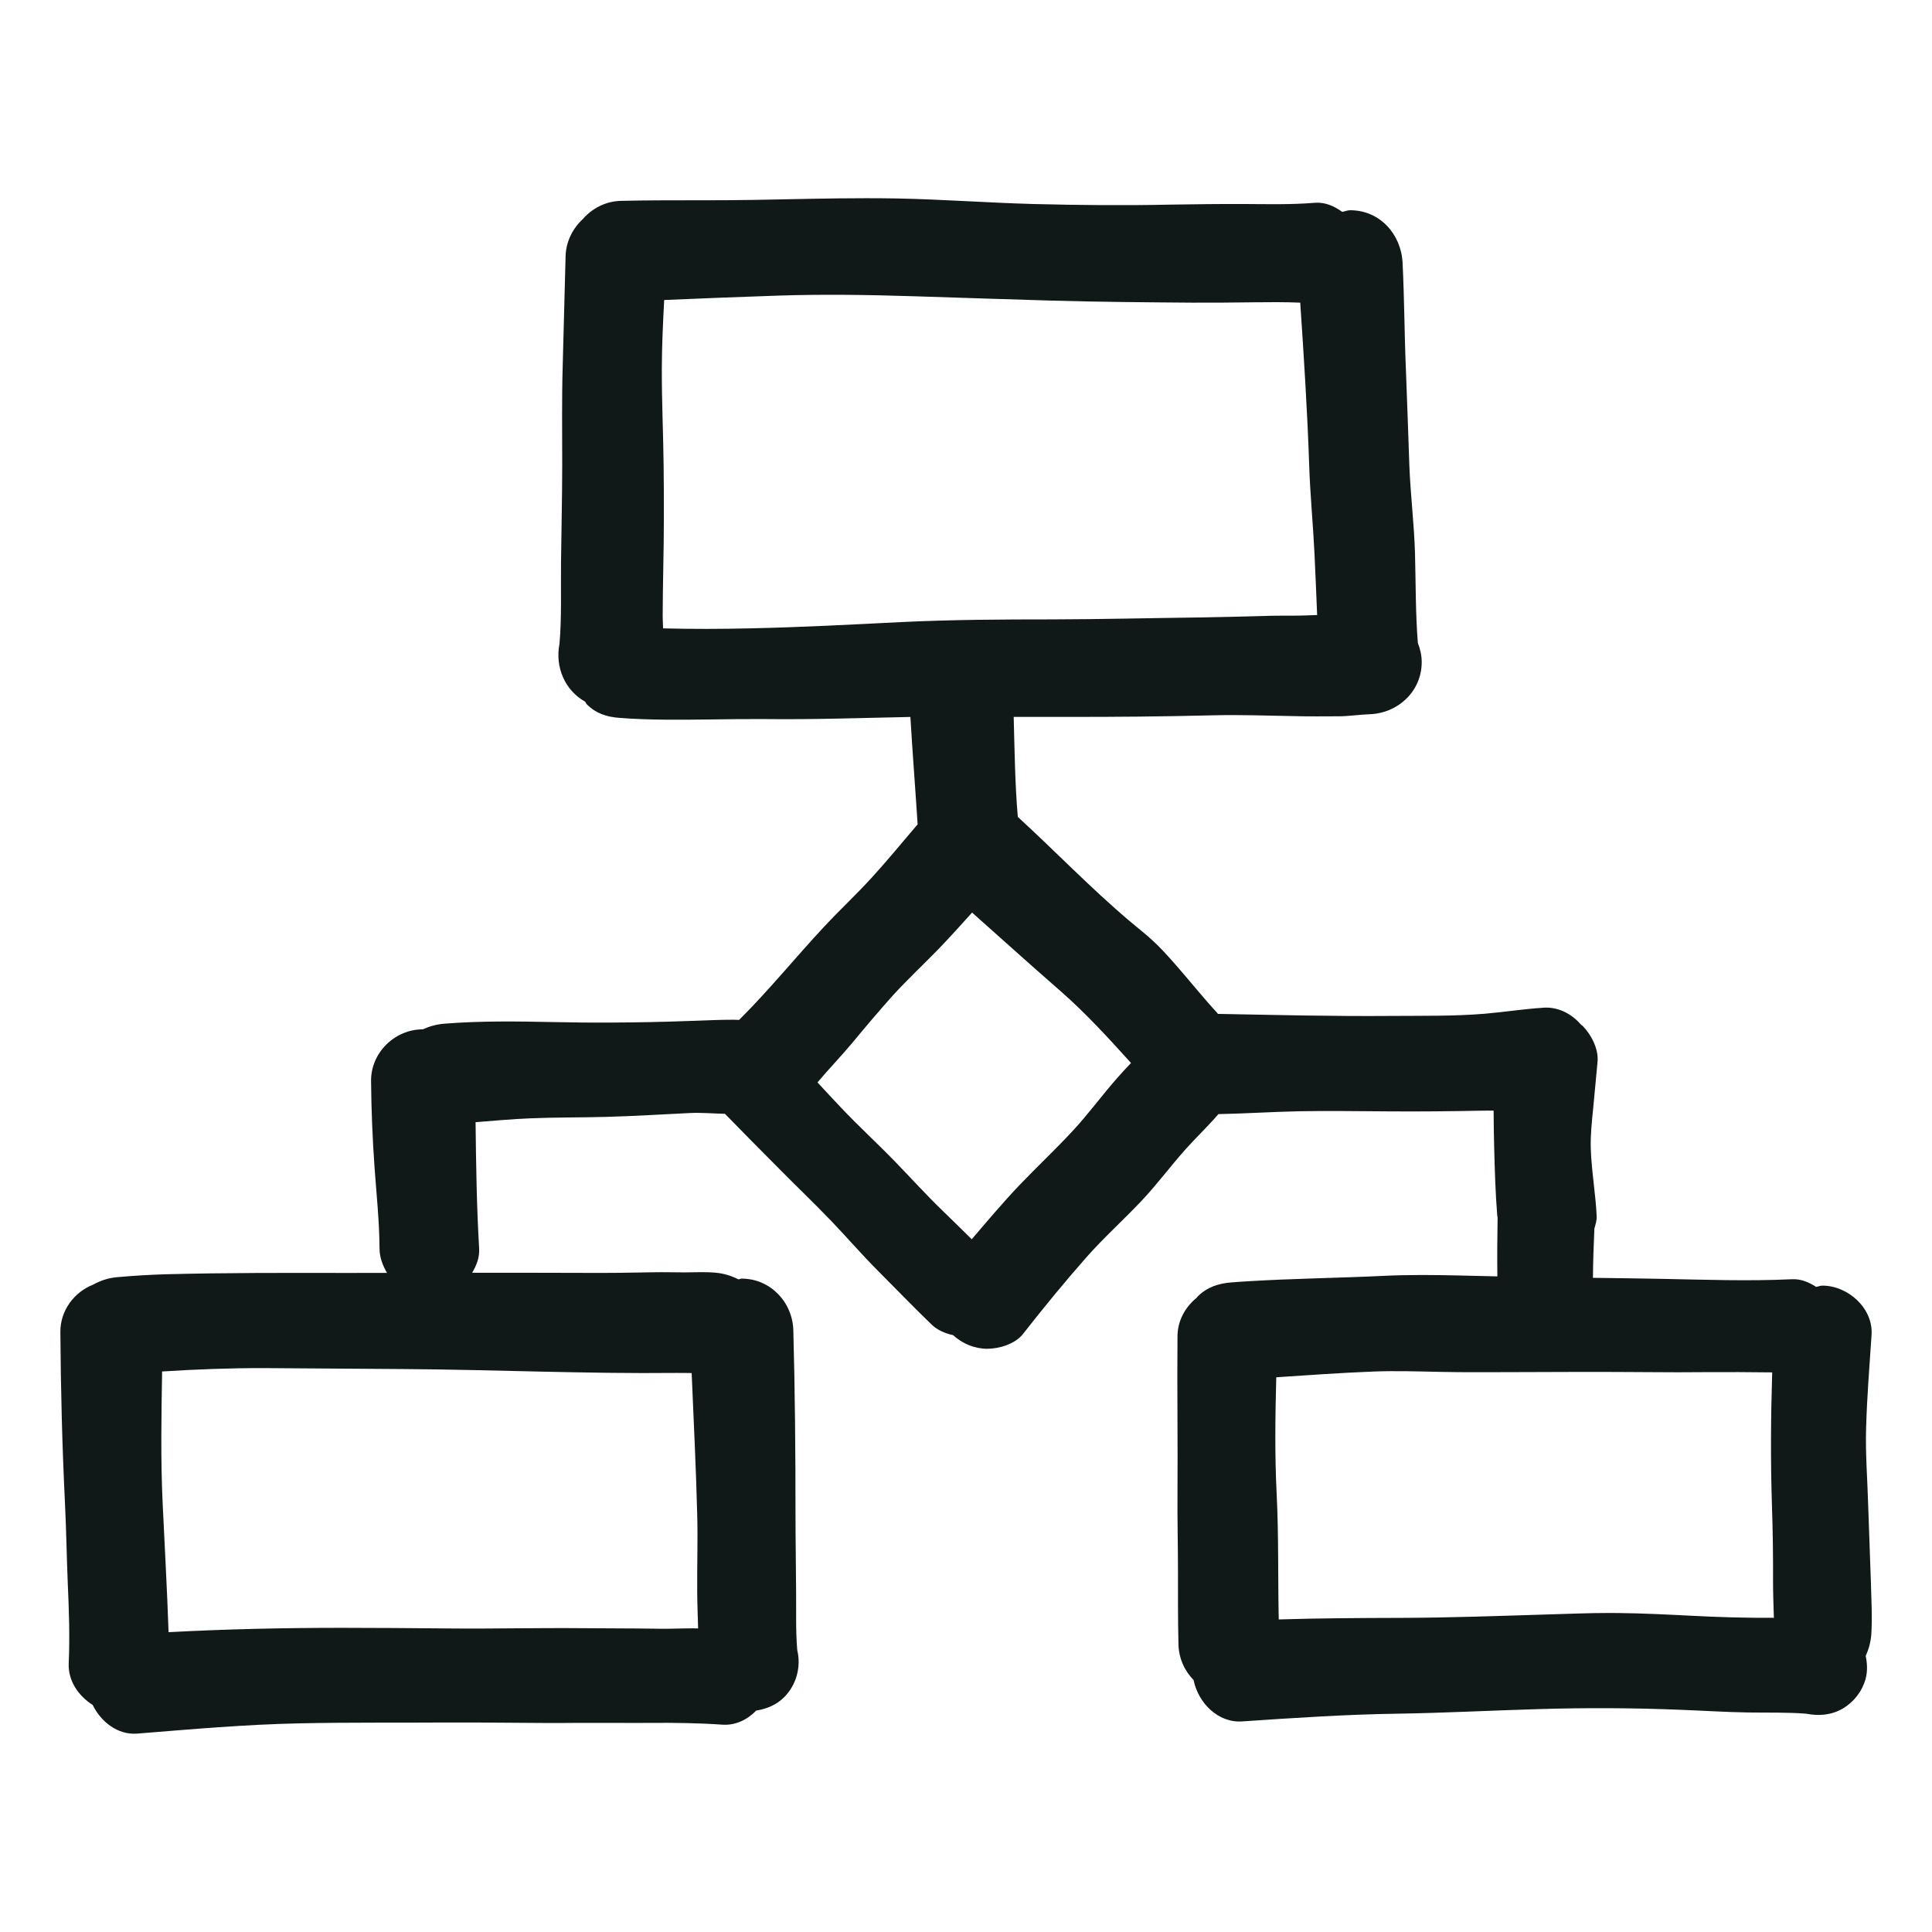
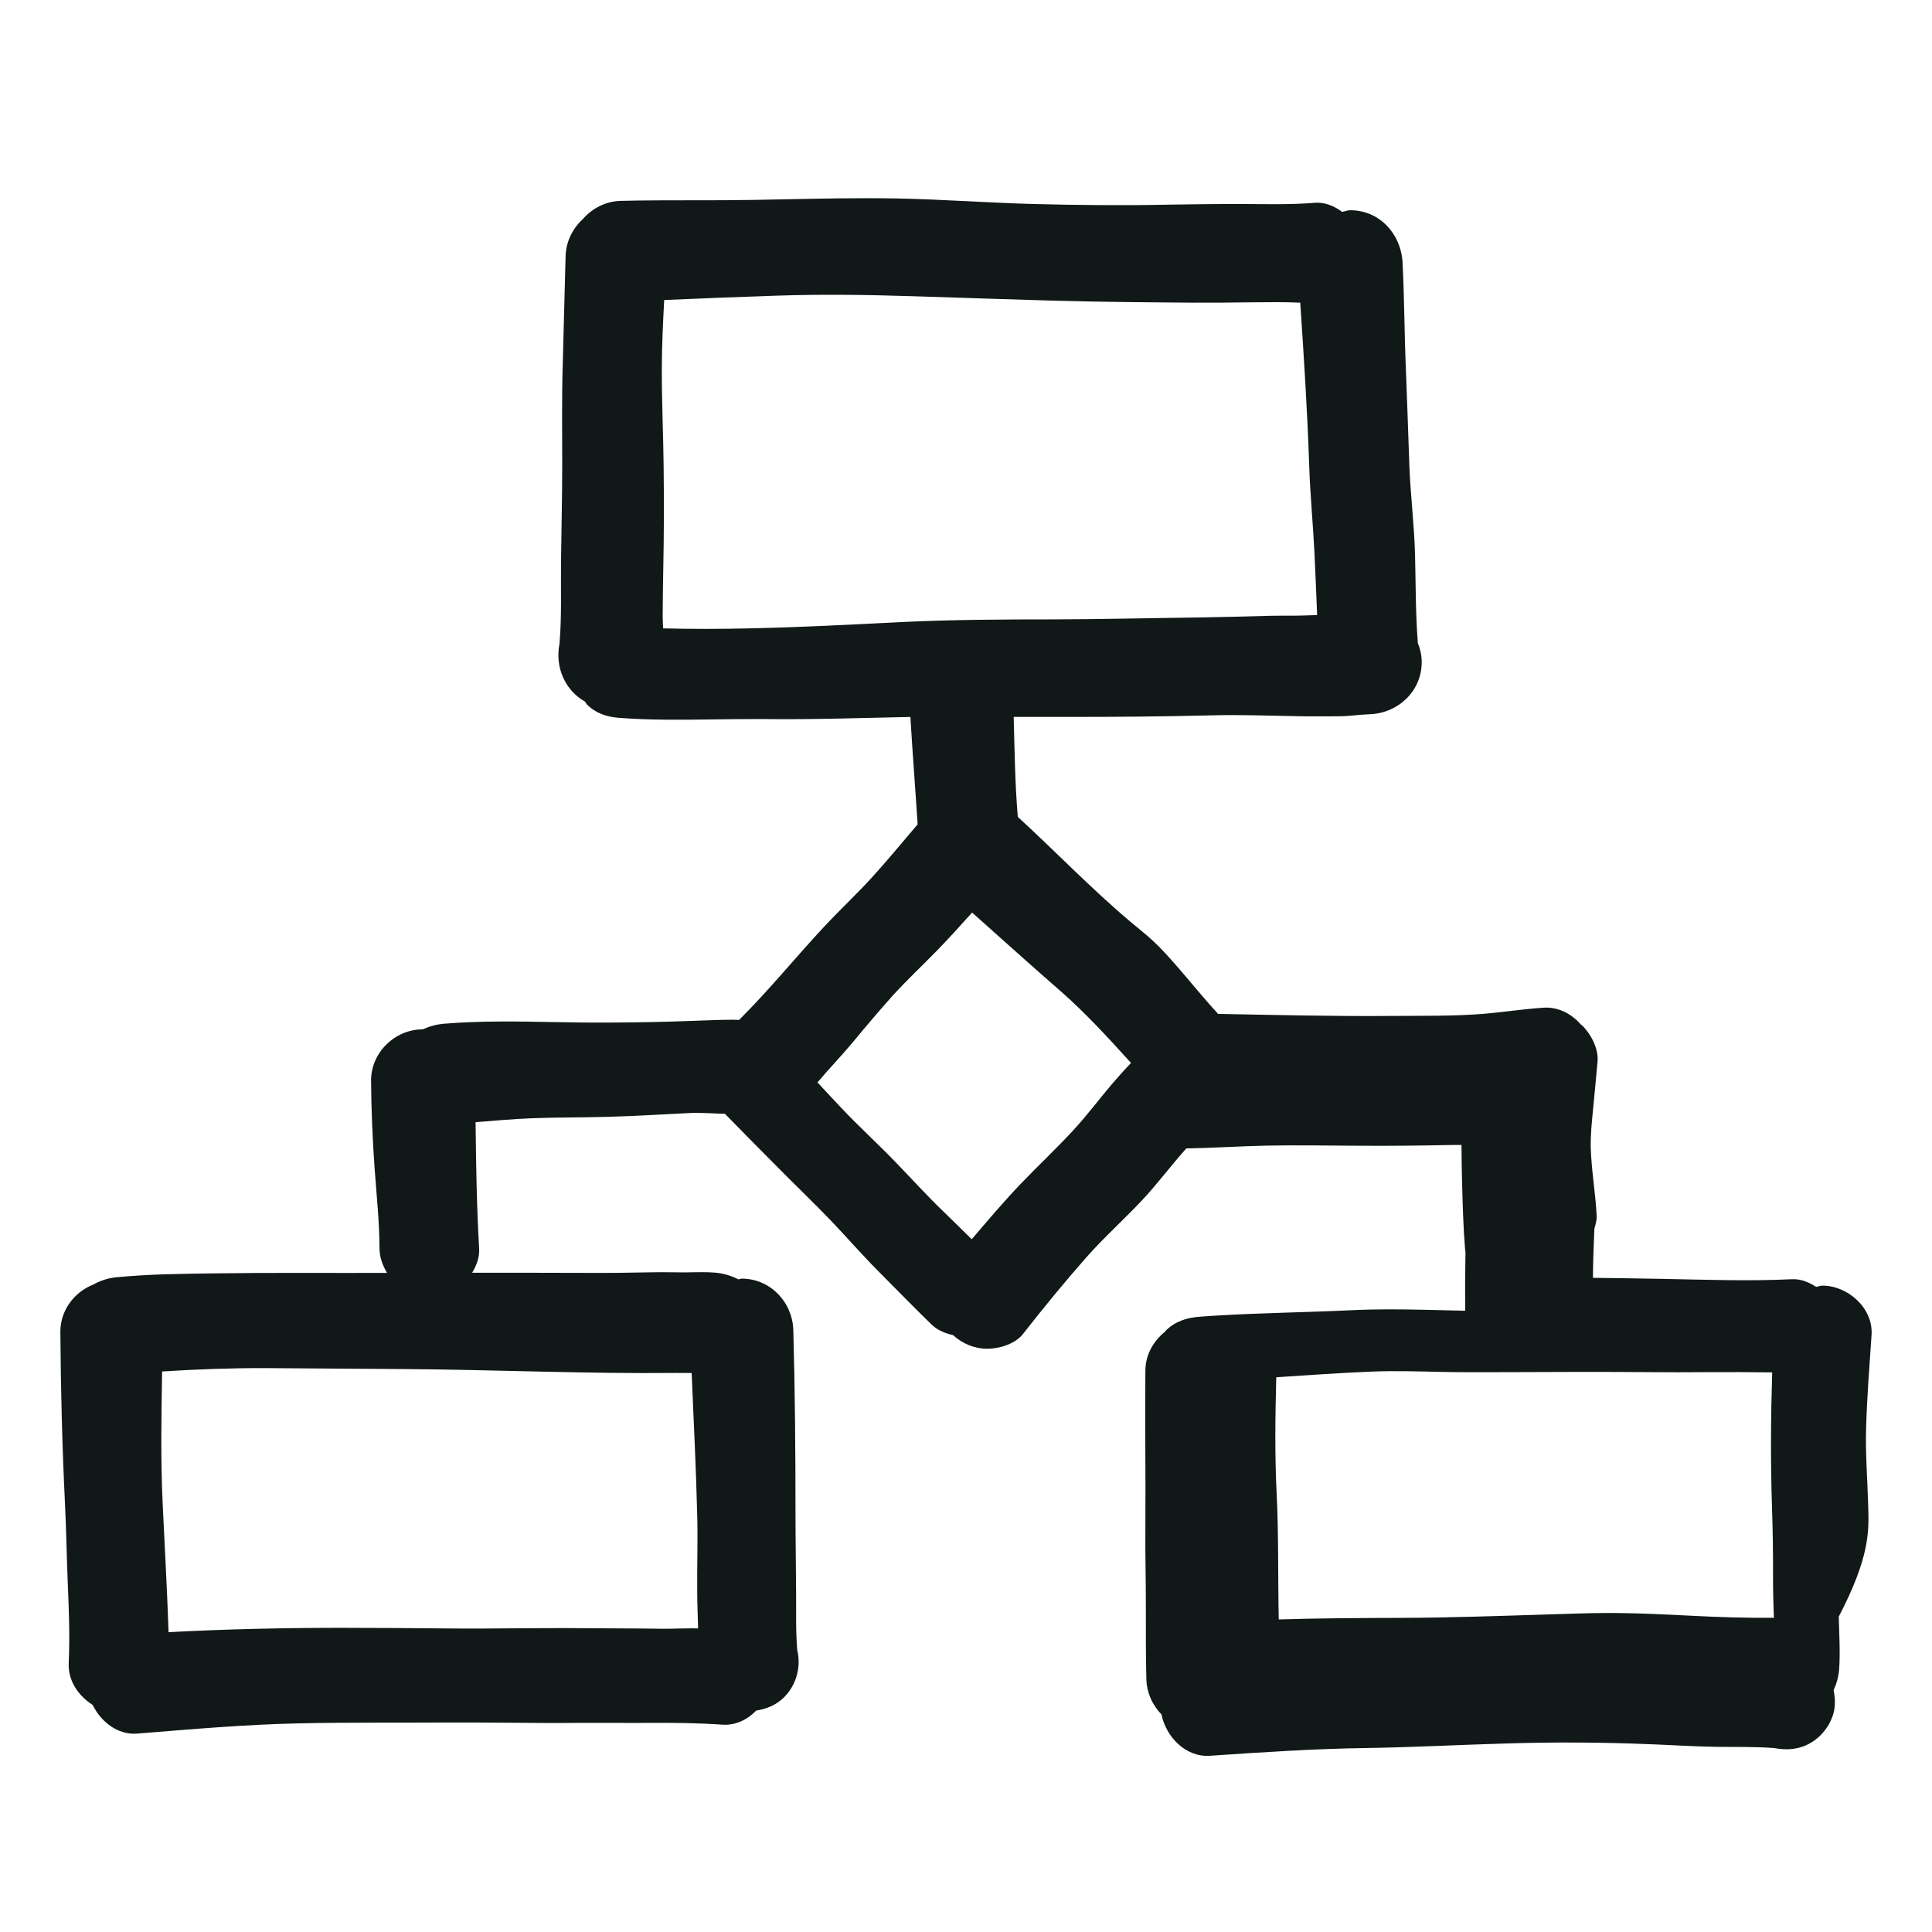
<svg xmlns="http://www.w3.org/2000/svg" version="1.1" id="designs" width="800px" height="800px" viewBox="0 0 32 32" xml:space="preserve">
  <style type="text/css">
	.sketchy_een{fill:#111918;}
</style>
-   <path class="sketchy_een" d="M30.943,24.934c-0.012-0.43-0.048-0.86-0.034-1.289c0.014-0.514,0.056-1.025,0.09-1.537  c0.028-0.442-0.392-0.814-0.815-0.814c-0.037,0-0.068,0.016-0.103,0.021c-0.12-0.078-0.253-0.135-0.402-0.127  c-0.714,0.034-1.435,0.008-2.149-0.006c-0.383-0.009-0.764-0.011-1.146-0.017c0.002-0.272,0.012-0.543,0.024-0.815  c0.018-0.068,0.041-0.133,0.038-0.206c-0.018-0.376-0.086-0.749-0.098-1.127c-0.006-0.218,0.018-0.442,0.04-0.66  c0.026-0.254,0.046-0.51,0.072-0.767c0.022-0.212-0.104-0.454-0.248-0.6c-0.006-0.006-0.016-0.009-0.022-0.015  c-0.146-0.169-0.35-0.286-0.579-0.286c-0.015,0-0.03,0-0.045,0.002c-0.326,0.02-0.65,0.072-0.977,0.1  c-0.514,0.042-1.033,0.032-1.549,0.036c-0.957,0.008-1.912-0.016-2.868-0.034c-0.004-0.005-0.005-0.01-0.01-0.015  c-0.238-0.258-0.458-0.534-0.692-0.801c-0.122-0.138-0.244-0.276-0.38-0.4c-0.116-0.108-0.242-0.204-0.362-0.306  c-0.651-0.549-1.243-1.166-1.87-1.741c-0.047-0.55-0.053-1.104-0.068-1.656c0.282,0.002,0.564-0.001,0.846,0  c0.817,0.002,1.631-0.006,2.45-0.026c0.46-0.012,0.921,0.006,1.383,0.014c0.232,0.006,0.466,0.002,0.698,0.002  c0.174,0,0.344-0.028,0.518-0.034c0.47-0.016,0.863-0.38,0.863-0.863c0-0.108-0.023-0.216-0.064-0.317  c-0.039-0.493-0.034-0.987-0.047-1.482c-0.014-0.49-0.076-0.977-0.094-1.467c-0.018-0.521-0.036-1.041-0.056-1.561  c-0.026-0.596-0.026-1.193-0.056-1.789c-0.024-0.472-0.376-0.869-0.869-0.869c-0.045,0-0.087,0.02-0.131,0.027  c-0.133-0.096-0.285-0.164-0.455-0.15c-0.39,0.032-0.783,0.022-1.175,0.02c-0.402-0.002-0.805,0.004-1.205,0.01  c-0.76,0.016-1.521,0.01-2.279-0.01c-0.757-0.02-1.511-0.078-2.268-0.092c-0.168-0.003-0.335-0.004-0.503-0.004  c-0.62,0-1.237,0.017-1.857,0.028c-0.322,0.006-0.646,0.006-0.969,0.006c-0.414,0-0.829,0-1.243,0.01  c-0.25,0.008-0.47,0.125-0.624,0.302C9.485,3.784,9.375,4,9.368,4.243C9.352,4.849,9.336,5.456,9.32,6.062  C9.304,6.606,9.312,7.149,9.312,7.691c0,0.544-0.014,1.087-0.02,1.631c-0.005,0.445,0.013,0.896-0.025,1.34  c-0.076,0.388,0.088,0.77,0.424,0.96c0.012,0.014,0.017,0.033,0.031,0.046c0.15,0.15,0.328,0.206,0.534,0.222  c0.516,0.04,1.035,0.032,1.551,0.026c0.284-0.004,0.566-0.008,0.849-0.006c0.809,0.01,1.616-0.019,2.423-0.035  c0.035,0.594,0.082,1.188,0.12,1.782c-0.003,0.003-0.007,0.004-0.009,0.007c-0.248,0.29-0.49,0.586-0.748,0.869  c-0.254,0.278-0.53,0.536-0.789,0.813c-0.476,0.51-0.916,1.055-1.411,1.547c-0.03,0-0.059-0.003-0.089-0.003  c-0.232,0-0.464,0.01-0.699,0.019c-0.454,0.018-0.909,0.026-1.363,0.028c-0.304,0.002-0.608-0.002-0.911-0.008  c-0.604-0.012-1.211-0.022-1.815,0.026c-0.132,0.01-0.25,0.043-0.361,0.094c-0.001,0-0.001,0-0.001,0  c-0.465,0-0.861,0.388-0.857,0.854c0.004,0.482,0.024,0.961,0.058,1.439c0.032,0.446,0.08,0.889,0.082,1.337  c0.001,0.149,0.053,0.282,0.124,0.404c-0.224,0-0.449,0.001-0.673,0.001c-1.001-0.002-2.001-0.004-3,0.022  c-0.266,0.008-0.53,0.024-0.797,0.048c-0.148,0.013-0.277,0.057-0.398,0.124C1.228,21.401,0.997,21.708,1,22.062  c0.006,0.947,0.03,1.891,0.076,2.836c0.022,0.44,0.028,0.879,0.046,1.317c0.02,0.446,0.036,0.889,0.016,1.335  c-0.012,0.29,0.161,0.539,0.397,0.689c0.137,0.28,0.415,0.5,0.736,0.475c0.897-0.072,1.793-0.152,2.694-0.17  c0.809-0.018,1.617-0.008,2.428-0.014c0.354-0.002,0.708,0.002,1.065,0.004c0.382,0.004,0.764,0.006,1.147,0.002  c0.196,0,0.394,0,0.59,0c0.198,0.002,0.396,0.002,0.594,0c0.39-0.002,0.785,0.002,1.175,0.03c0.217,0.015,0.415-0.082,0.561-0.233  c0.172-0.028,0.335-0.094,0.459-0.218c0.104-0.104,0.176-0.228,0.214-0.368c0.037-0.139,0.04-0.277,0.007-0.416  c-0.027-0.317-0.016-0.64-0.019-0.957c-0.002-0.428-0.01-0.859-0.01-1.287c0-1.019-0.008-2.035-0.036-3.052  c-0.012-0.466-0.38-0.857-0.855-0.857c-0.019,0-0.036,0.01-0.055,0.012c-0.117-0.059-0.242-0.099-0.384-0.111  c-0.074-0.006-0.147-0.008-0.221-0.008c-0.092,0-0.185,0.003-0.277,0.004c-0.176,0-0.352-0.006-0.528-0.002  c-0.368,0.008-0.74,0.012-1.111,0.01c-0.63-0.002-1.259-0.003-1.889-0.002c0.073-0.122,0.125-0.255,0.116-0.403  c-0.041-0.698-0.051-1.394-0.059-2.091c0.302-0.024,0.605-0.052,0.908-0.064c0.418-0.018,0.835-0.012,1.253-0.024  c0.464-0.012,0.929-0.042,1.393-0.064c0.193-0.008,0.385,0.009,0.576,0.013c0.296,0.305,0.596,0.606,0.896,0.908  c0.286,0.29,0.582,0.572,0.865,0.867c0.264,0.276,0.512,0.564,0.782,0.834c0.29,0.292,0.578,0.588,0.875,0.877  c0.102,0.099,0.23,0.151,0.361,0.18c0.154,0.141,0.356,0.226,0.565,0.226c0.2,0,0.464-0.08,0.592-0.244  c0.34-0.434,0.686-0.857,1.051-1.271c0.29-0.328,0.614-0.618,0.915-0.937c0.262-0.278,0.486-0.584,0.74-0.866  c0.174-0.193,0.363-0.372,0.532-0.569c0.445-0.008,0.889-0.038,1.335-0.047c0.498-0.01,0.999,0,1.499,0.002  c0.512,0.004,1.027-0.002,1.539-0.012c0.061-0.001,0.123-0.001,0.185-0.001c0.001,0.198,0.004,0.397,0.009,0.596  c0.01,0.384,0.02,0.769,0.052,1.153c0.001,0.008,0.004,0.014,0.005,0.022c-0.006,0.324-0.008,0.649-0.004,0.975  c-0.417-0.009-0.835-0.023-1.253-0.023c-0.209,0-0.417,0.004-0.626,0.014c-0.75,0.036-1.505,0.044-2.257,0.09  c-0.086,0.006-0.172,0.01-0.26,0.018c-0.22,0.016-0.41,0.076-0.57,0.236c-0.005,0.005-0.006,0.011-0.011,0.016  c-0.189,0.153-0.318,0.377-0.321,0.635c-0.008,0.869,0.006,1.735,0,2.604c-0.004,0.424,0.008,0.849,0.008,1.273  c0,0.41-0.002,0.821,0.008,1.231c0.005,0.228,0.099,0.438,0.25,0.59c0.075,0.375,0.402,0.715,0.805,0.687  c0.859-0.058,1.717-0.116,2.578-0.128c0.781-0.012,1.559-0.054,2.34-0.076c0.784-0.024,1.569-0.02,2.354,0.012  c0.368,0.014,0.736,0.038,1.105,0.044c0.318,0.005,0.642-0.005,0.962,0.02c0.215,0.04,0.417,0.027,0.611-0.086  c0.182-0.108,0.32-0.286,0.376-0.49c0.034-0.125,0.028-0.255,0.002-0.381c0.049-0.107,0.081-0.221,0.092-0.347  c0.02-0.288,0-0.584-0.006-0.873C30.973,25.783,30.957,25.359,30.943,24.934z M13.198,27.307c0-0.002-0.001-0.003-0.001-0.005  c-0.001-0.009-0.002-0.016-0.003-0.025C13.196,27.287,13.197,27.297,13.198,27.307z M11.198,22.74  c0.085-0.001,0.172,0.001,0.258,0.002c0.033,0.781,0.072,1.562,0.092,2.345c0.012,0.428-0.004,0.858,0,1.287  c0.001,0.198,0.01,0.397,0.015,0.597c-0.08,0.001-0.16-0.002-0.241,0.001c-0.16,0.004-0.32,0.008-0.478,0.004  c-0.394-0.006-0.789-0.004-1.183-0.008c-0.378-0.004-0.756,0-1.135,0.002c-0.378,0.004-0.757,0.006-1.135,0.002  c-0.578-0.005-1.156-0.01-1.734-0.01c-0.956,0-1.911,0.021-2.865,0.072c-0.024-0.712-0.065-1.423-0.098-2.135  c-0.034-0.727-0.021-1.455-0.009-2.183c0.563-0.036,1.125-0.057,1.692-0.056c0.77,0.004,1.541,0.012,2.311,0.016  C8.192,22.686,9.695,22.756,11.198,22.74z M12.442,10.407c-0.486,0.012-0.973,0.013-1.459,0.001  c-0.003-0.071-0.007-0.142-0.007-0.211c0-0.262,0.006-0.524,0.01-0.787c0.012-0.56,0.012-1.119,0.006-1.677  c-0.006-0.544-0.032-1.087-0.03-1.631c0.001-0.378,0.019-0.755,0.039-1.133c0.622-0.026,1.245-0.052,1.866-0.072  c0.76-0.026,1.515-0.014,2.275,0.01c0.759,0.024,1.515,0.05,2.273,0.072c0.776,0.022,1.553,0.028,2.33,0.034  c0.34,0.002,0.678-0.002,1.019-0.006c0.257-0.003,0.514-0.005,0.772,0.006c0.06,0.896,0.118,1.791,0.148,2.688  c0.016,0.49,0.064,0.977,0.088,1.467c0.016,0.339,0.03,0.679,0.044,1.019c-0.122,0.003-0.243,0.01-0.365,0.01  c-0.13,0-0.26,0-0.388,0.002c-0.402,0.01-0.805,0.022-1.209,0.028c-0.803,0.01-1.605,0.03-2.41,0.032  c-0.835,0-1.673,0.004-2.506,0.044C14.107,10.345,13.274,10.389,12.442,10.407z M17.76,18.739c-0.282,0.304-0.586,0.588-0.873,0.889  c-0.276,0.29-0.533,0.595-0.792,0.898c-0.16-0.157-0.319-0.315-0.48-0.47c-0.272-0.262-0.526-0.544-0.791-0.817  c-0.29-0.3-0.6-0.582-0.887-0.886c-0.133-0.14-0.265-0.283-0.397-0.425c0.186-0.22,0.386-0.428,0.571-0.648  c0.222-0.268,0.446-0.534,0.68-0.795c0.238-0.26,0.496-0.502,0.742-0.754c0.195-0.201,0.381-0.409,0.568-0.616  c0.49,0.437,0.978,0.876,1.473,1.308c0.414,0.363,0.788,0.773,1.159,1.183c-0.076,0.079-0.149,0.16-0.222,0.242  C18.254,18.137,18.026,18.455,17.76,18.739z M27.999,26.761c-0.396-0.02-0.791-0.04-1.185-0.044  c-0.055-0.001-0.109-0.001-0.164-0.001c-0.345,0-0.689,0.015-1.033,0.025c-0.802,0.024-1.605,0.054-2.41,0.056  c-0.677,0.002-1.352,0.005-2.027,0.026c-0.015-0.697,0-1.394-0.035-2.091c-0.032-0.641-0.023-1.279-0.006-1.92  c0.536-0.036,1.072-0.074,1.609-0.095c0.372-0.014,0.746-0.002,1.119,0.006c0.374,0.008,0.75,0.004,1.125,0.004  c0.779-0.004,1.555-0.006,2.332,0c0.308,0.004,0.616,0.002,0.927,0c0.366-0.002,0.734-0.001,1.102,0.004  c-0.023,0.734-0.028,1.469-0.004,2.204c0.014,0.41,0.02,0.823,0.018,1.233c0,0.209,0.007,0.419,0.014,0.628  C28.918,26.799,28.455,26.785,27.999,26.761z" />
+   <path class="sketchy_een" d="M30.943,24.934c-0.012-0.43-0.048-0.86-0.034-1.289c0.014-0.514,0.056-1.025,0.09-1.537  c0.028-0.442-0.392-0.814-0.815-0.814c-0.037,0-0.068,0.016-0.103,0.021c-0.12-0.078-0.253-0.135-0.402-0.127  c-0.714,0.034-1.435,0.008-2.149-0.006c-0.383-0.009-0.764-0.011-1.146-0.017c0.002-0.272,0.012-0.543,0.024-0.815  c0.018-0.068,0.041-0.133,0.038-0.206c-0.018-0.376-0.086-0.749-0.098-1.127c-0.006-0.218,0.018-0.442,0.04-0.66  c0.026-0.254,0.046-0.51,0.072-0.767c0.022-0.212-0.104-0.454-0.248-0.6c-0.006-0.006-0.016-0.009-0.022-0.015  c-0.146-0.169-0.35-0.286-0.579-0.286c-0.015,0-0.03,0-0.045,0.002c-0.326,0.02-0.65,0.072-0.977,0.1  c-0.514,0.042-1.033,0.032-1.549,0.036c-0.957,0.008-1.912-0.016-2.868-0.034c-0.004-0.005-0.005-0.01-0.01-0.015  c-0.238-0.258-0.458-0.534-0.692-0.801c-0.122-0.138-0.244-0.276-0.38-0.4c-0.116-0.108-0.242-0.204-0.362-0.306  c-0.651-0.549-1.243-1.166-1.87-1.741c-0.047-0.55-0.053-1.104-0.068-1.656c0.282,0.002,0.564-0.001,0.846,0  c0.817,0.002,1.631-0.006,2.45-0.026c0.46-0.012,0.921,0.006,1.383,0.014c0.232,0.006,0.466,0.002,0.698,0.002  c0.174,0,0.344-0.028,0.518-0.034c0.47-0.016,0.863-0.38,0.863-0.863c0-0.108-0.023-0.216-0.064-0.317  c-0.039-0.493-0.034-0.987-0.047-1.482c-0.014-0.49-0.076-0.977-0.094-1.467c-0.018-0.521-0.036-1.041-0.056-1.561  c-0.026-0.596-0.026-1.193-0.056-1.789c-0.024-0.472-0.376-0.869-0.869-0.869c-0.045,0-0.087,0.02-0.131,0.027  c-0.133-0.096-0.285-0.164-0.455-0.15c-0.39,0.032-0.783,0.022-1.175,0.02c-0.402-0.002-0.805,0.004-1.205,0.01  c-0.76,0.016-1.521,0.01-2.279-0.01c-0.757-0.02-1.511-0.078-2.268-0.092c-0.168-0.003-0.335-0.004-0.503-0.004  c-0.62,0-1.237,0.017-1.857,0.028c-0.322,0.006-0.646,0.006-0.969,0.006c-0.414,0-0.829,0-1.243,0.01  c-0.25,0.008-0.47,0.125-0.624,0.302C9.485,3.784,9.375,4,9.368,4.243C9.352,4.849,9.336,5.456,9.32,6.062  C9.304,6.606,9.312,7.149,9.312,7.691c0,0.544-0.014,1.087-0.02,1.631c-0.005,0.445,0.013,0.896-0.025,1.34  c-0.076,0.388,0.088,0.77,0.424,0.96c0.012,0.014,0.017,0.033,0.031,0.046c0.15,0.15,0.328,0.206,0.534,0.222  c0.516,0.04,1.035,0.032,1.551,0.026c0.284-0.004,0.566-0.008,0.849-0.006c0.809,0.01,1.616-0.019,2.423-0.035  c0.035,0.594,0.082,1.188,0.12,1.782c-0.003,0.003-0.007,0.004-0.009,0.007c-0.248,0.29-0.49,0.586-0.748,0.869  c-0.254,0.278-0.53,0.536-0.789,0.813c-0.476,0.51-0.916,1.055-1.411,1.547c-0.03,0-0.059-0.003-0.089-0.003  c-0.232,0-0.464,0.01-0.699,0.019c-0.454,0.018-0.909,0.026-1.363,0.028c-0.304,0.002-0.608-0.002-0.911-0.008  c-0.604-0.012-1.211-0.022-1.815,0.026c-0.132,0.01-0.25,0.043-0.361,0.094c-0.001,0-0.001,0-0.001,0  c-0.465,0-0.861,0.388-0.857,0.854c0.004,0.482,0.024,0.961,0.058,1.439c0.032,0.446,0.08,0.889,0.082,1.337  c0.001,0.149,0.053,0.282,0.124,0.404c-0.224,0-0.449,0.001-0.673,0.001c-1.001-0.002-2.001-0.004-3,0.022  c-0.266,0.008-0.53,0.024-0.797,0.048c-0.148,0.013-0.277,0.057-0.398,0.124C1.228,21.401,0.997,21.708,1,22.062  c0.006,0.947,0.03,1.891,0.076,2.836c0.022,0.44,0.028,0.879,0.046,1.317c0.02,0.446,0.036,0.889,0.016,1.335  c-0.012,0.29,0.161,0.539,0.397,0.689c0.137,0.28,0.415,0.5,0.736,0.475c0.897-0.072,1.793-0.152,2.694-0.17  c0.809-0.018,1.617-0.008,2.428-0.014c0.354-0.002,0.708,0.002,1.065,0.004c0.382,0.004,0.764,0.006,1.147,0.002  c0.196,0,0.394,0,0.59,0c0.198,0.002,0.396,0.002,0.594,0c0.39-0.002,0.785,0.002,1.175,0.03c0.217,0.015,0.415-0.082,0.561-0.233  c0.172-0.028,0.335-0.094,0.459-0.218c0.104-0.104,0.176-0.228,0.214-0.368c0.037-0.139,0.04-0.277,0.007-0.416  c-0.027-0.317-0.016-0.64-0.019-0.957c-0.002-0.428-0.01-0.859-0.01-1.287c0-1.019-0.008-2.035-0.036-3.052  c-0.012-0.466-0.38-0.857-0.855-0.857c-0.019,0-0.036,0.01-0.055,0.012c-0.117-0.059-0.242-0.099-0.384-0.111  c-0.074-0.006-0.147-0.008-0.221-0.008c-0.092,0-0.185,0.003-0.277,0.004c-0.176,0-0.352-0.006-0.528-0.002  c-0.368,0.008-0.74,0.012-1.111,0.01c-0.63-0.002-1.259-0.003-1.889-0.002c0.073-0.122,0.125-0.255,0.116-0.403  c-0.041-0.698-0.051-1.394-0.059-2.091c0.302-0.024,0.605-0.052,0.908-0.064c0.418-0.018,0.835-0.012,1.253-0.024  c0.464-0.012,0.929-0.042,1.393-0.064c0.193-0.008,0.385,0.009,0.576,0.013c0.296,0.305,0.596,0.606,0.896,0.908  c0.286,0.29,0.582,0.572,0.865,0.867c0.264,0.276,0.512,0.564,0.782,0.834c0.29,0.292,0.578,0.588,0.875,0.877  c0.102,0.099,0.23,0.151,0.361,0.18c0.154,0.141,0.356,0.226,0.565,0.226c0.2,0,0.464-0.08,0.592-0.244  c0.34-0.434,0.686-0.857,1.051-1.271c0.29-0.328,0.614-0.618,0.915-0.937c0.262-0.278,0.486-0.584,0.74-0.866  c0.445-0.008,0.889-0.038,1.335-0.047c0.498-0.01,0.999,0,1.499,0.002  c0.512,0.004,1.027-0.002,1.539-0.012c0.061-0.001,0.123-0.001,0.185-0.001c0.001,0.198,0.004,0.397,0.009,0.596  c0.01,0.384,0.02,0.769,0.052,1.153c0.001,0.008,0.004,0.014,0.005,0.022c-0.006,0.324-0.008,0.649-0.004,0.975  c-0.417-0.009-0.835-0.023-1.253-0.023c-0.209,0-0.417,0.004-0.626,0.014c-0.75,0.036-1.505,0.044-2.257,0.09  c-0.086,0.006-0.172,0.01-0.26,0.018c-0.22,0.016-0.41,0.076-0.57,0.236c-0.005,0.005-0.006,0.011-0.011,0.016  c-0.189,0.153-0.318,0.377-0.321,0.635c-0.008,0.869,0.006,1.735,0,2.604c-0.004,0.424,0.008,0.849,0.008,1.273  c0,0.41-0.002,0.821,0.008,1.231c0.005,0.228,0.099,0.438,0.25,0.59c0.075,0.375,0.402,0.715,0.805,0.687  c0.859-0.058,1.717-0.116,2.578-0.128c0.781-0.012,1.559-0.054,2.34-0.076c0.784-0.024,1.569-0.02,2.354,0.012  c0.368,0.014,0.736,0.038,1.105,0.044c0.318,0.005,0.642-0.005,0.962,0.02c0.215,0.04,0.417,0.027,0.611-0.086  c0.182-0.108,0.32-0.286,0.376-0.49c0.034-0.125,0.028-0.255,0.002-0.381c0.049-0.107,0.081-0.221,0.092-0.347  c0.02-0.288,0-0.584-0.006-0.873C30.973,25.783,30.957,25.359,30.943,24.934z M13.198,27.307c0-0.002-0.001-0.003-0.001-0.005  c-0.001-0.009-0.002-0.016-0.003-0.025C13.196,27.287,13.197,27.297,13.198,27.307z M11.198,22.74  c0.085-0.001,0.172,0.001,0.258,0.002c0.033,0.781,0.072,1.562,0.092,2.345c0.012,0.428-0.004,0.858,0,1.287  c0.001,0.198,0.01,0.397,0.015,0.597c-0.08,0.001-0.16-0.002-0.241,0.001c-0.16,0.004-0.32,0.008-0.478,0.004  c-0.394-0.006-0.789-0.004-1.183-0.008c-0.378-0.004-0.756,0-1.135,0.002c-0.378,0.004-0.757,0.006-1.135,0.002  c-0.578-0.005-1.156-0.01-1.734-0.01c-0.956,0-1.911,0.021-2.865,0.072c-0.024-0.712-0.065-1.423-0.098-2.135  c-0.034-0.727-0.021-1.455-0.009-2.183c0.563-0.036,1.125-0.057,1.692-0.056c0.77,0.004,1.541,0.012,2.311,0.016  C8.192,22.686,9.695,22.756,11.198,22.74z M12.442,10.407c-0.486,0.012-0.973,0.013-1.459,0.001  c-0.003-0.071-0.007-0.142-0.007-0.211c0-0.262,0.006-0.524,0.01-0.787c0.012-0.56,0.012-1.119,0.006-1.677  c-0.006-0.544-0.032-1.087-0.03-1.631c0.001-0.378,0.019-0.755,0.039-1.133c0.622-0.026,1.245-0.052,1.866-0.072  c0.76-0.026,1.515-0.014,2.275,0.01c0.759,0.024,1.515,0.05,2.273,0.072c0.776,0.022,1.553,0.028,2.33,0.034  c0.34,0.002,0.678-0.002,1.019-0.006c0.257-0.003,0.514-0.005,0.772,0.006c0.06,0.896,0.118,1.791,0.148,2.688  c0.016,0.49,0.064,0.977,0.088,1.467c0.016,0.339,0.03,0.679,0.044,1.019c-0.122,0.003-0.243,0.01-0.365,0.01  c-0.13,0-0.26,0-0.388,0.002c-0.402,0.01-0.805,0.022-1.209,0.028c-0.803,0.01-1.605,0.03-2.41,0.032  c-0.835,0-1.673,0.004-2.506,0.044C14.107,10.345,13.274,10.389,12.442,10.407z M17.76,18.739c-0.282,0.304-0.586,0.588-0.873,0.889  c-0.276,0.29-0.533,0.595-0.792,0.898c-0.16-0.157-0.319-0.315-0.48-0.47c-0.272-0.262-0.526-0.544-0.791-0.817  c-0.29-0.3-0.6-0.582-0.887-0.886c-0.133-0.14-0.265-0.283-0.397-0.425c0.186-0.22,0.386-0.428,0.571-0.648  c0.222-0.268,0.446-0.534,0.68-0.795c0.238-0.26,0.496-0.502,0.742-0.754c0.195-0.201,0.381-0.409,0.568-0.616  c0.49,0.437,0.978,0.876,1.473,1.308c0.414,0.363,0.788,0.773,1.159,1.183c-0.076,0.079-0.149,0.16-0.222,0.242  C18.254,18.137,18.026,18.455,17.76,18.739z M27.999,26.761c-0.396-0.02-0.791-0.04-1.185-0.044  c-0.055-0.001-0.109-0.001-0.164-0.001c-0.345,0-0.689,0.015-1.033,0.025c-0.802,0.024-1.605,0.054-2.41,0.056  c-0.677,0.002-1.352,0.005-2.027,0.026c-0.015-0.697,0-1.394-0.035-2.091c-0.032-0.641-0.023-1.279-0.006-1.92  c0.536-0.036,1.072-0.074,1.609-0.095c0.372-0.014,0.746-0.002,1.119,0.006c0.374,0.008,0.75,0.004,1.125,0.004  c0.779-0.004,1.555-0.006,2.332,0c0.308,0.004,0.616,0.002,0.927,0c0.366-0.002,0.734-0.001,1.102,0.004  c-0.023,0.734-0.028,1.469-0.004,2.204c0.014,0.41,0.02,0.823,0.018,1.233c0,0.209,0.007,0.419,0.014,0.628  C28.918,26.799,28.455,26.785,27.999,26.761z" />
</svg>